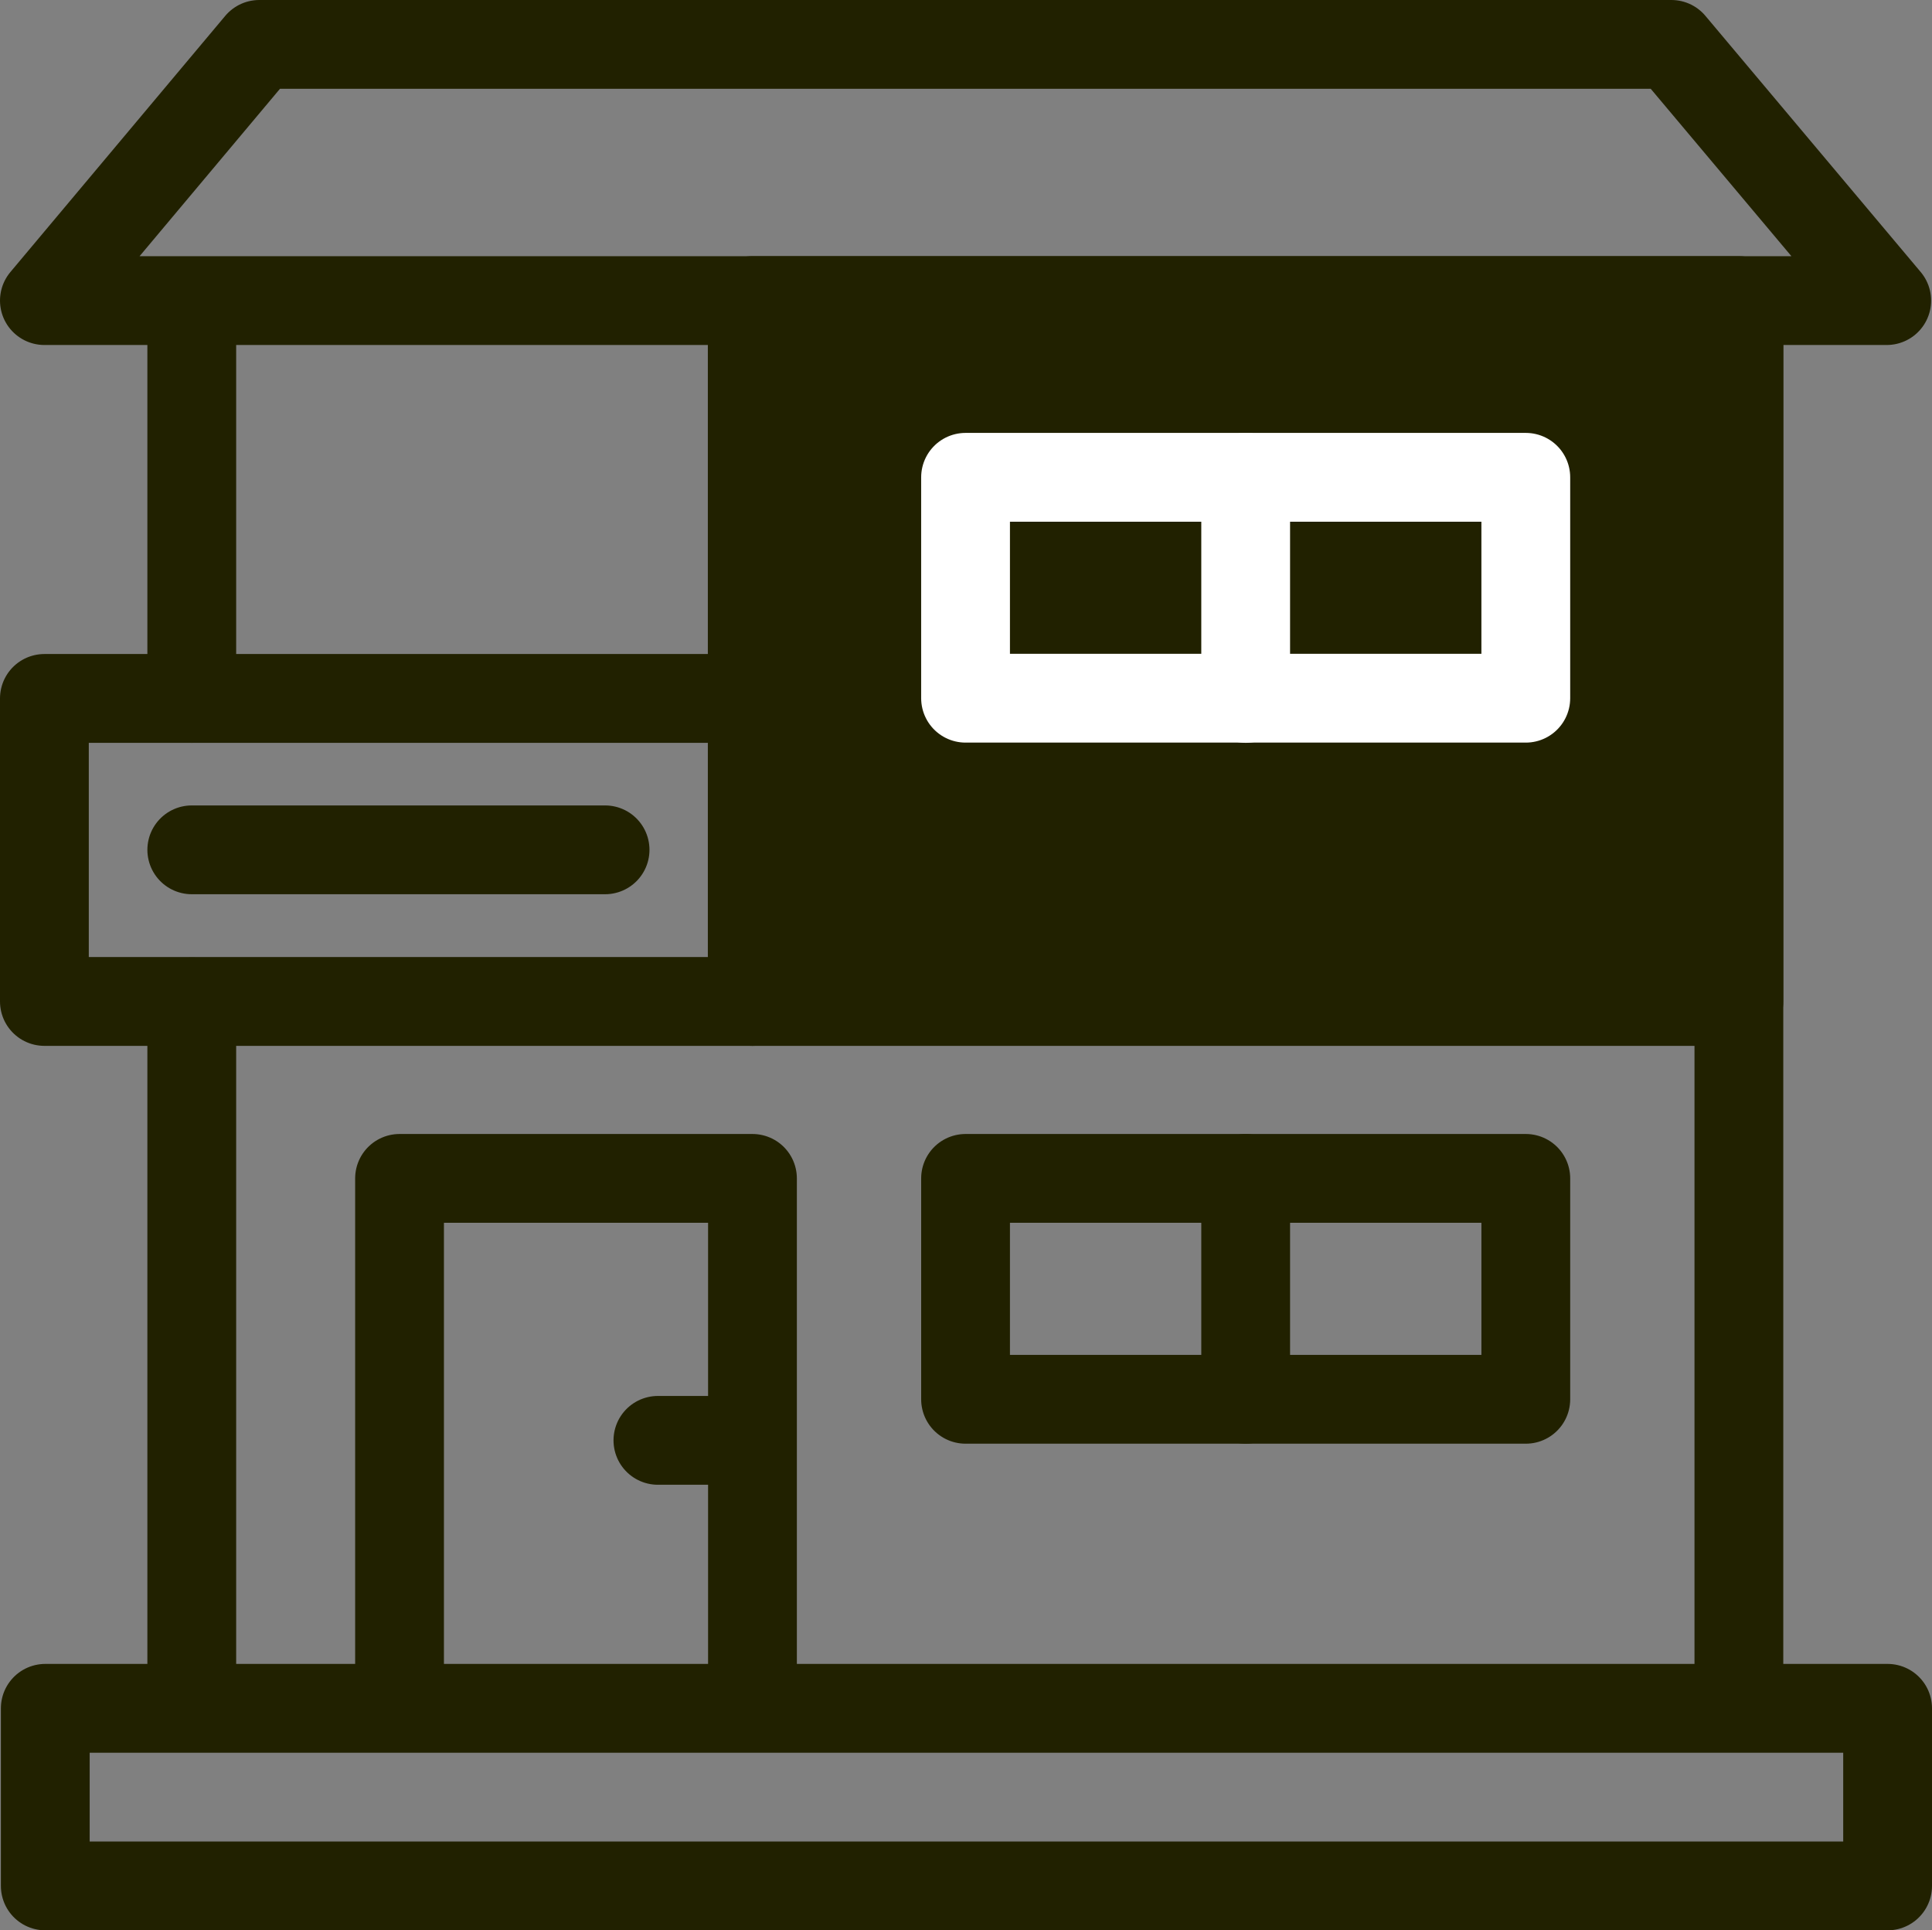
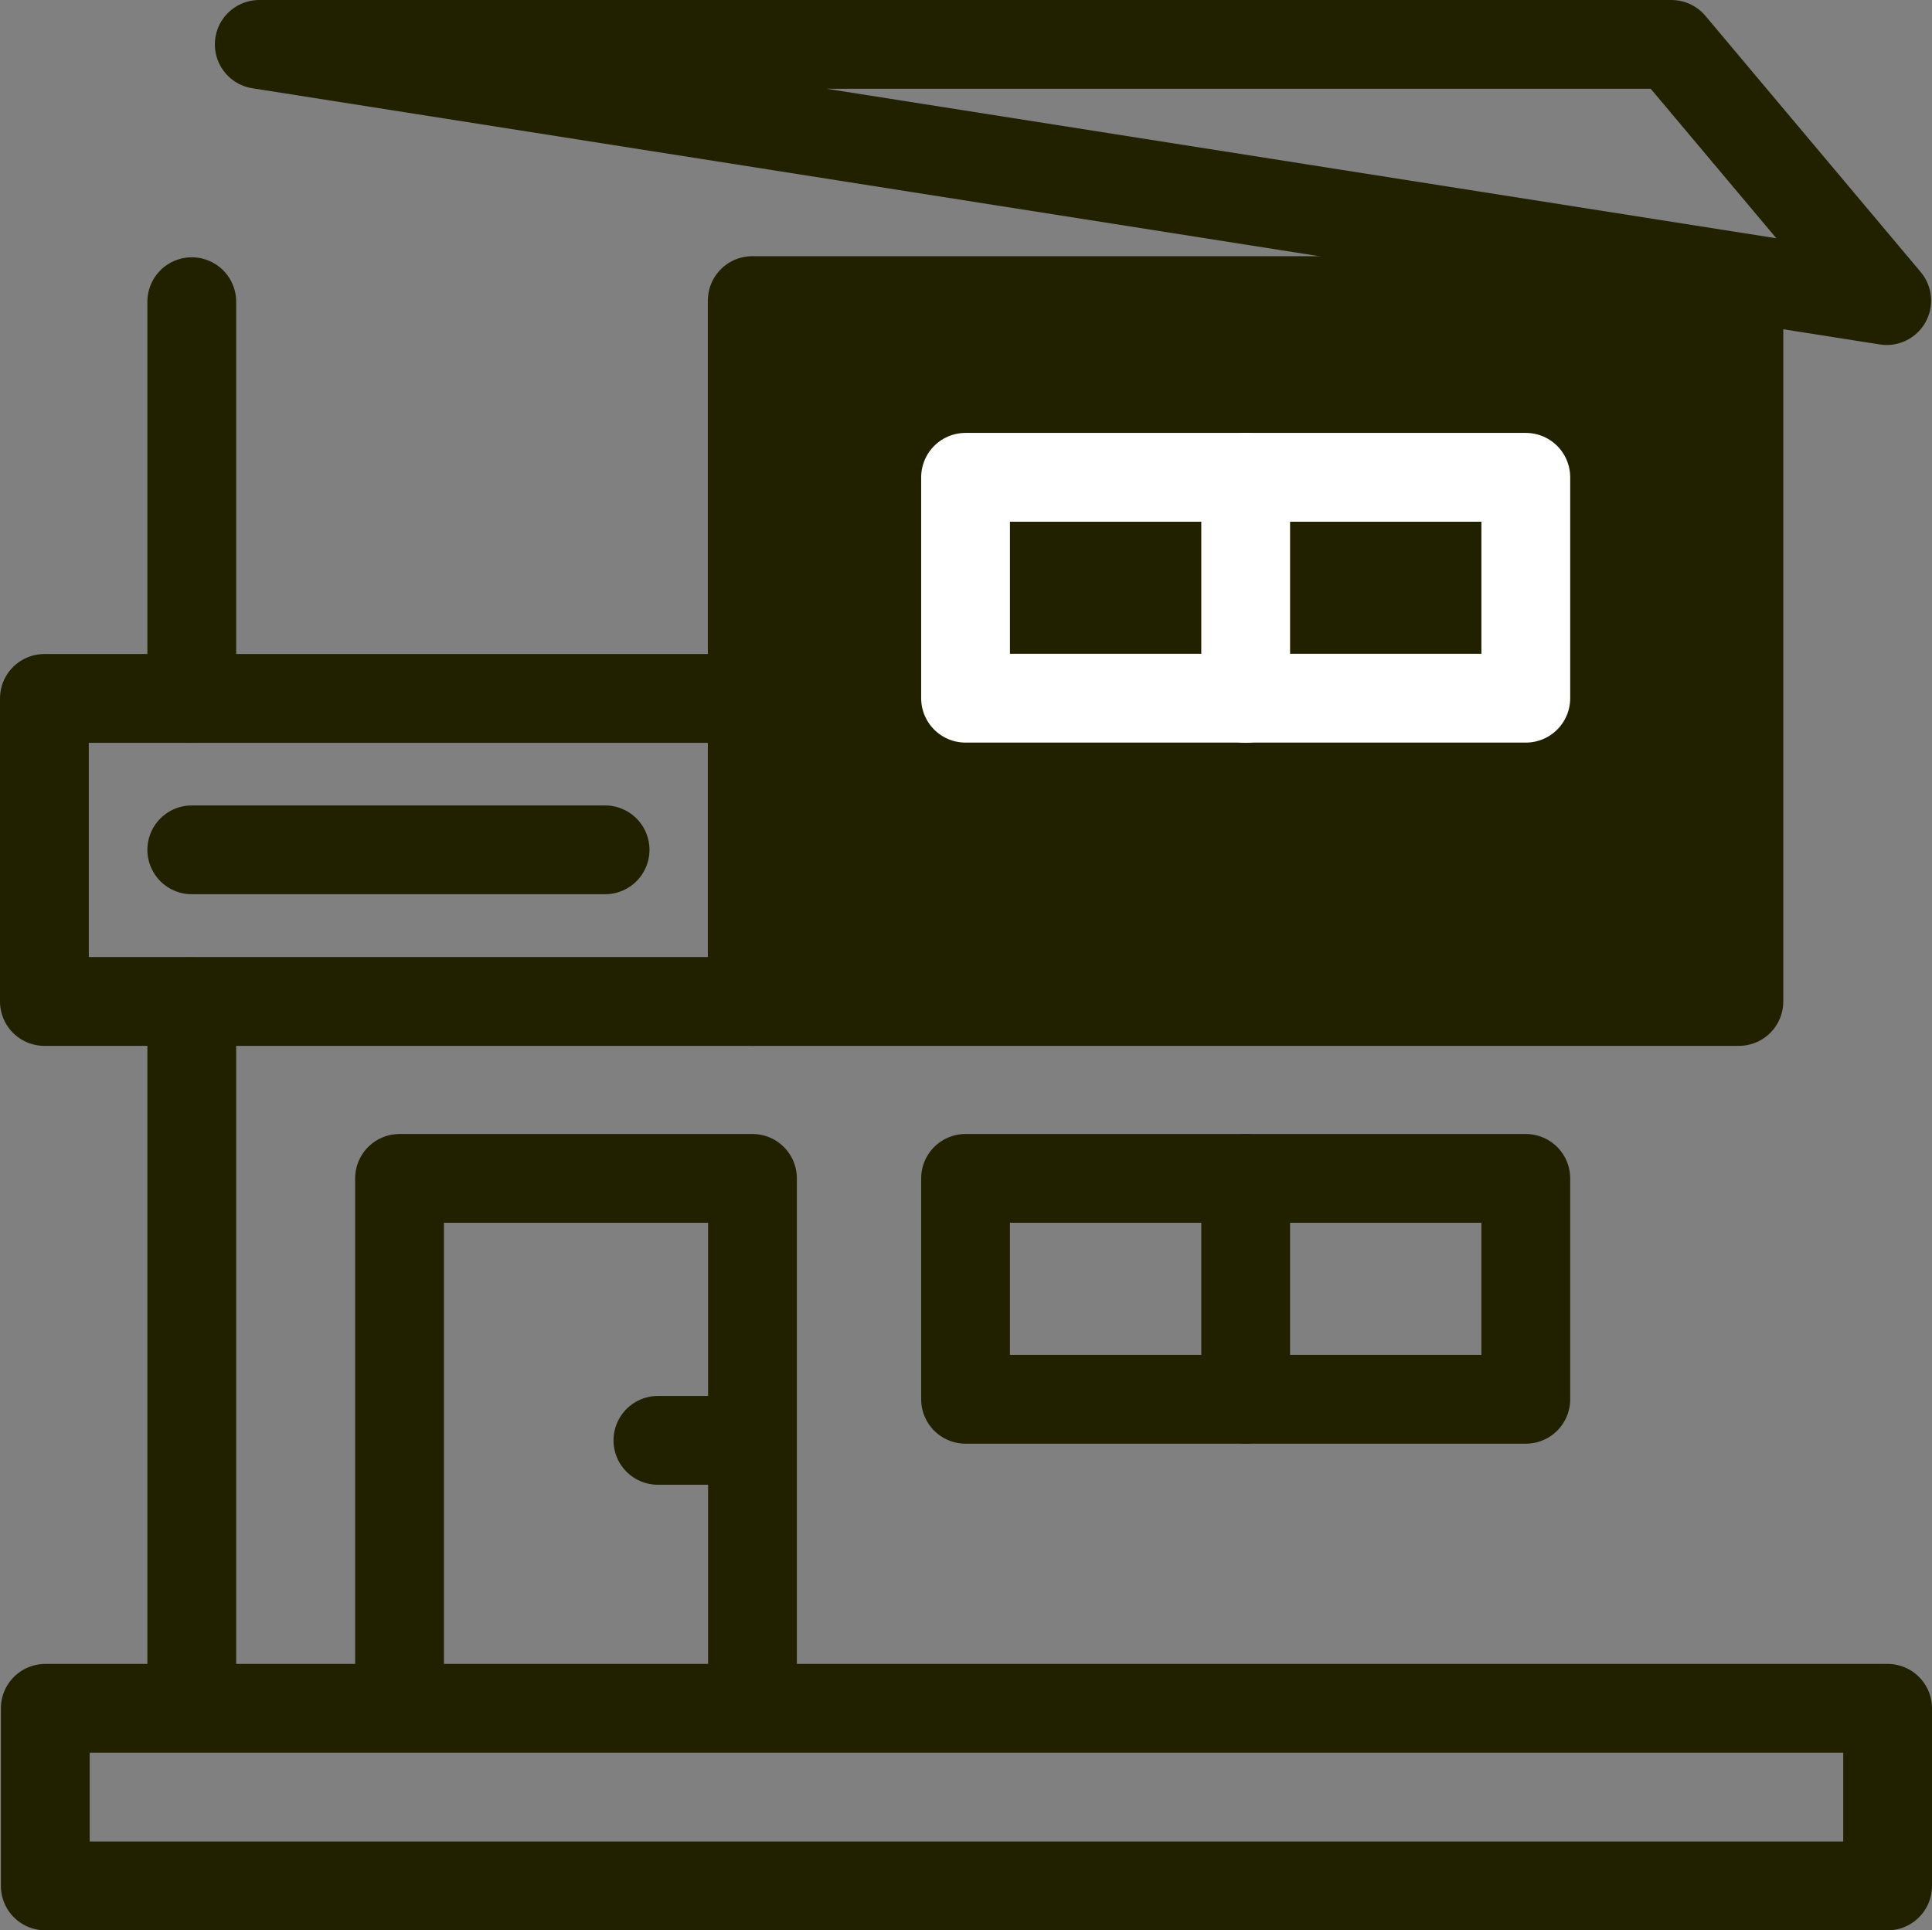
<svg xmlns="http://www.w3.org/2000/svg" viewBox="0 0 87.04 86.95">
  <rect x="0" y="0" width="87.04" height="86.95" fill="#808080" stroke="none" />
  <defs>
    <style>.cls-1,.cls-3{fill:none;}.cls-1,.cls-2{stroke:#212100;}.cls-1,.cls-2,.cls-3{stroke-linecap:round;stroke-linejoin:round;stroke-width:4px;}.cls-2{fill:#212100;}.cls-3{stroke:#fff;}</style>
  </defs>
  <g id="Ebene_2" data-name="Ebene 2">
    <g id="Ebene_1-2" data-name="Ebene 1">
      <g id="Gruppe_520" data-name="Gruppe 520">
        <g id="Gruppe_363" data-name="Gruppe 363">
          <g id="Gruppe_152" data-name="Gruppe 152">
-             <path id="Pfad_392-3" data-name="Pfad 392-3" class="cls-1" d="M85,13.54,75.3,2H11.68L2,13.54Z" />
+             <path id="Pfad_392-3" data-name="Pfad 392-3" class="cls-1" d="M85,13.54,75.3,2H11.68Z" />
            <g id="Gruppe_87-3" data-name="Gruppe 87-3">
              <line id="Linie_49-3" data-name="Linie 49-3" class="cls-1" x1="29.64" y1="64.88" x2="33.89" y2="64.88" />
              <path id="Pfad_393-3" data-name="Pfad 393-3" class="cls-1" d="M18,76.68V53.08H33.9v23.6" />
            </g>
            <rect id="Rechteck_228-3" data-name="Rechteck 228-3" class="cls-1" x="2.04" y="76.95" width="83" height="8" />
            <g id="Gruppe_88-3" data-name="Gruppe 88-3">
              <line id="Linie_50-3" data-name="Linie 50-3" class="cls-1" x1="8.64" y1="45.13" x2="8.64" y2="76.68" />
              <line id="Linie_51-3" data-name="Linie 51-3" class="cls-1" x1="8.64" y1="13.59" x2="8.64" y2="31.46" />
-               <line id="Linie_52-3" data-name="Linie 52-3" class="cls-1" x1="78.34" y1="13.59" x2="78.34" y2="76.68" />
            </g>
            <rect id="Rechteck_229-3" data-name="Rechteck 229-3" class="cls-1" x="2" y="31.46" width="31.9" height="13.65" />
            <rect id="Rechteck_230-3" data-name="Rechteck 230-3" class="cls-2" x="33.89" y="13.54" width="44.45" height="31.57" />
            <g id="Gruppe_89-3" data-name="Gruppe 89-3">
              <rect id="Rechteck_231-3" data-name="Rechteck 231-3" class="cls-1" x="43.5" y="53.08" width="25.24" height="9.95" />
              <line id="Linie_53-3" data-name="Linie 53-3" class="cls-1" x1="56.12" y1="53.08" x2="56.12" y2="63.03" />
            </g>
            <g id="Gruppe_90-3" data-name="Gruppe 90-3">
              <rect id="Rechteck_232-3" data-name="Rechteck 232-3" class="cls-3" x="43.5" y="21.5" width="25.24" height="9.95" />
              <line id="Linie_54-3" data-name="Linie 54-3" class="cls-3" x1="56.12" y1="21.5" x2="56.12" y2="31.46" />
            </g>
            <line id="Linie_55-3" data-name="Linie 55-3" class="cls-1" x1="8.64" y1="38.28" x2="27.26" y2="38.28" />
          </g>
        </g>
      </g>
    </g>
  </g>
</svg>